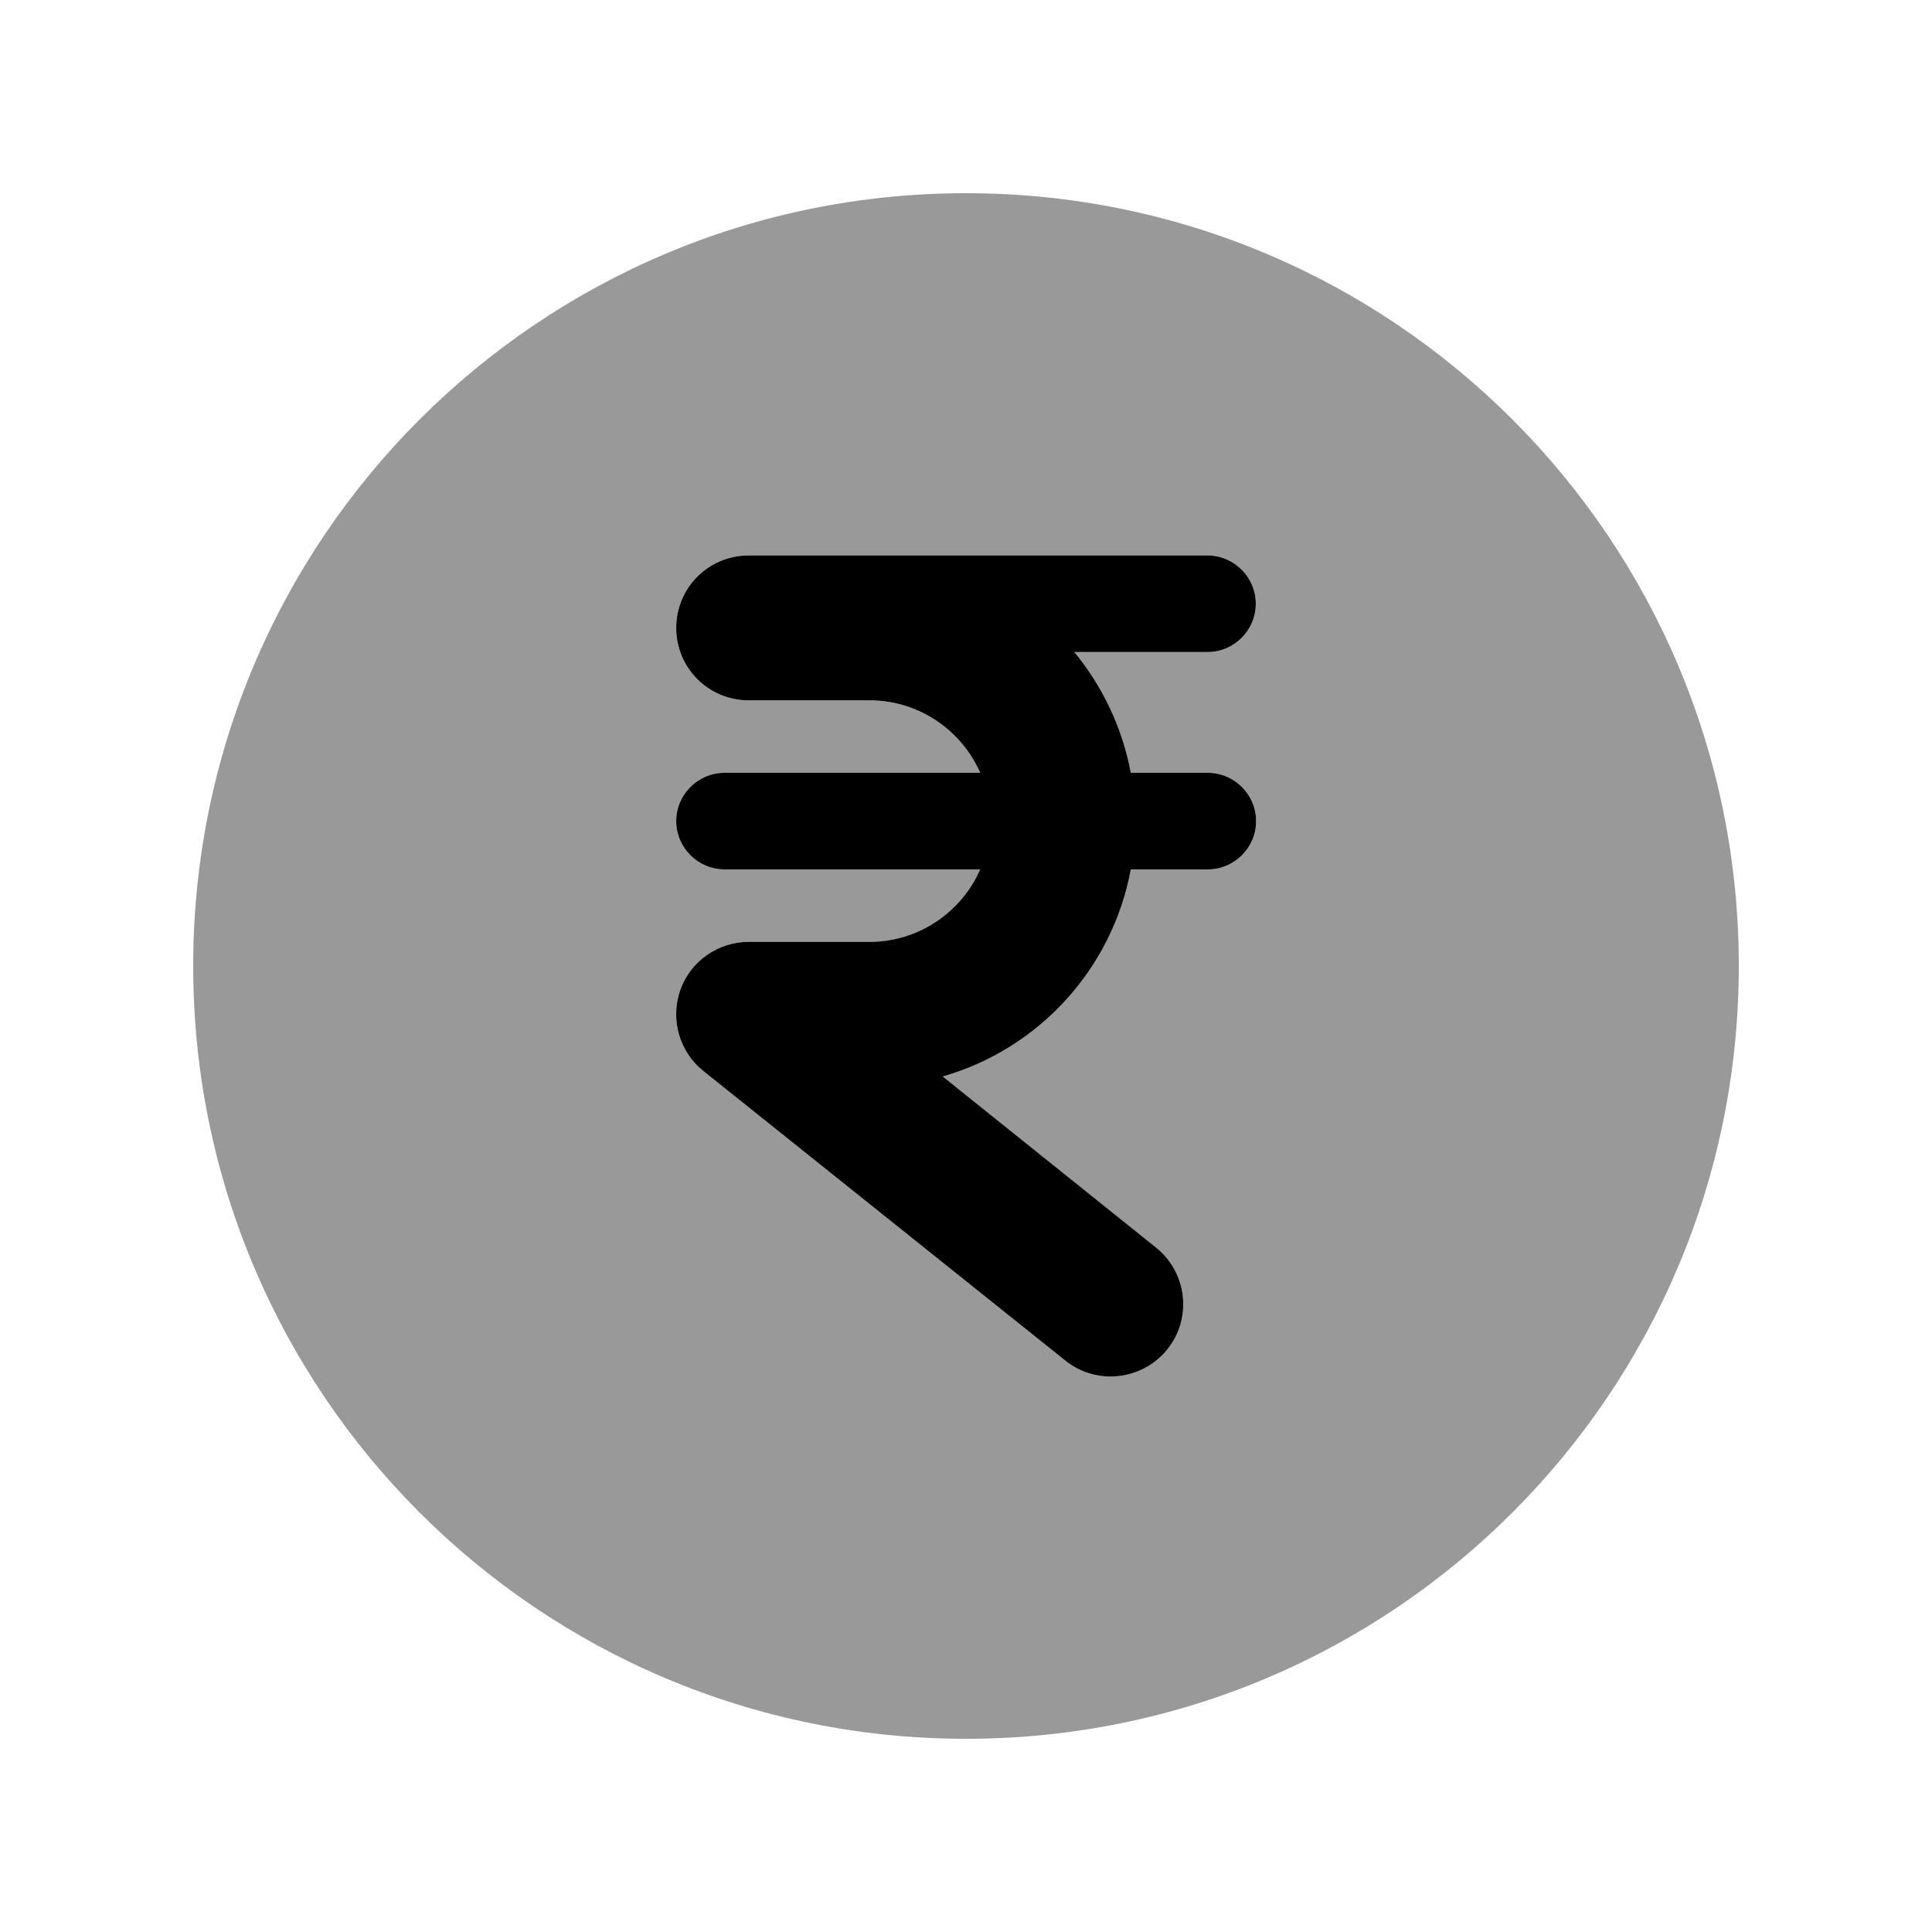
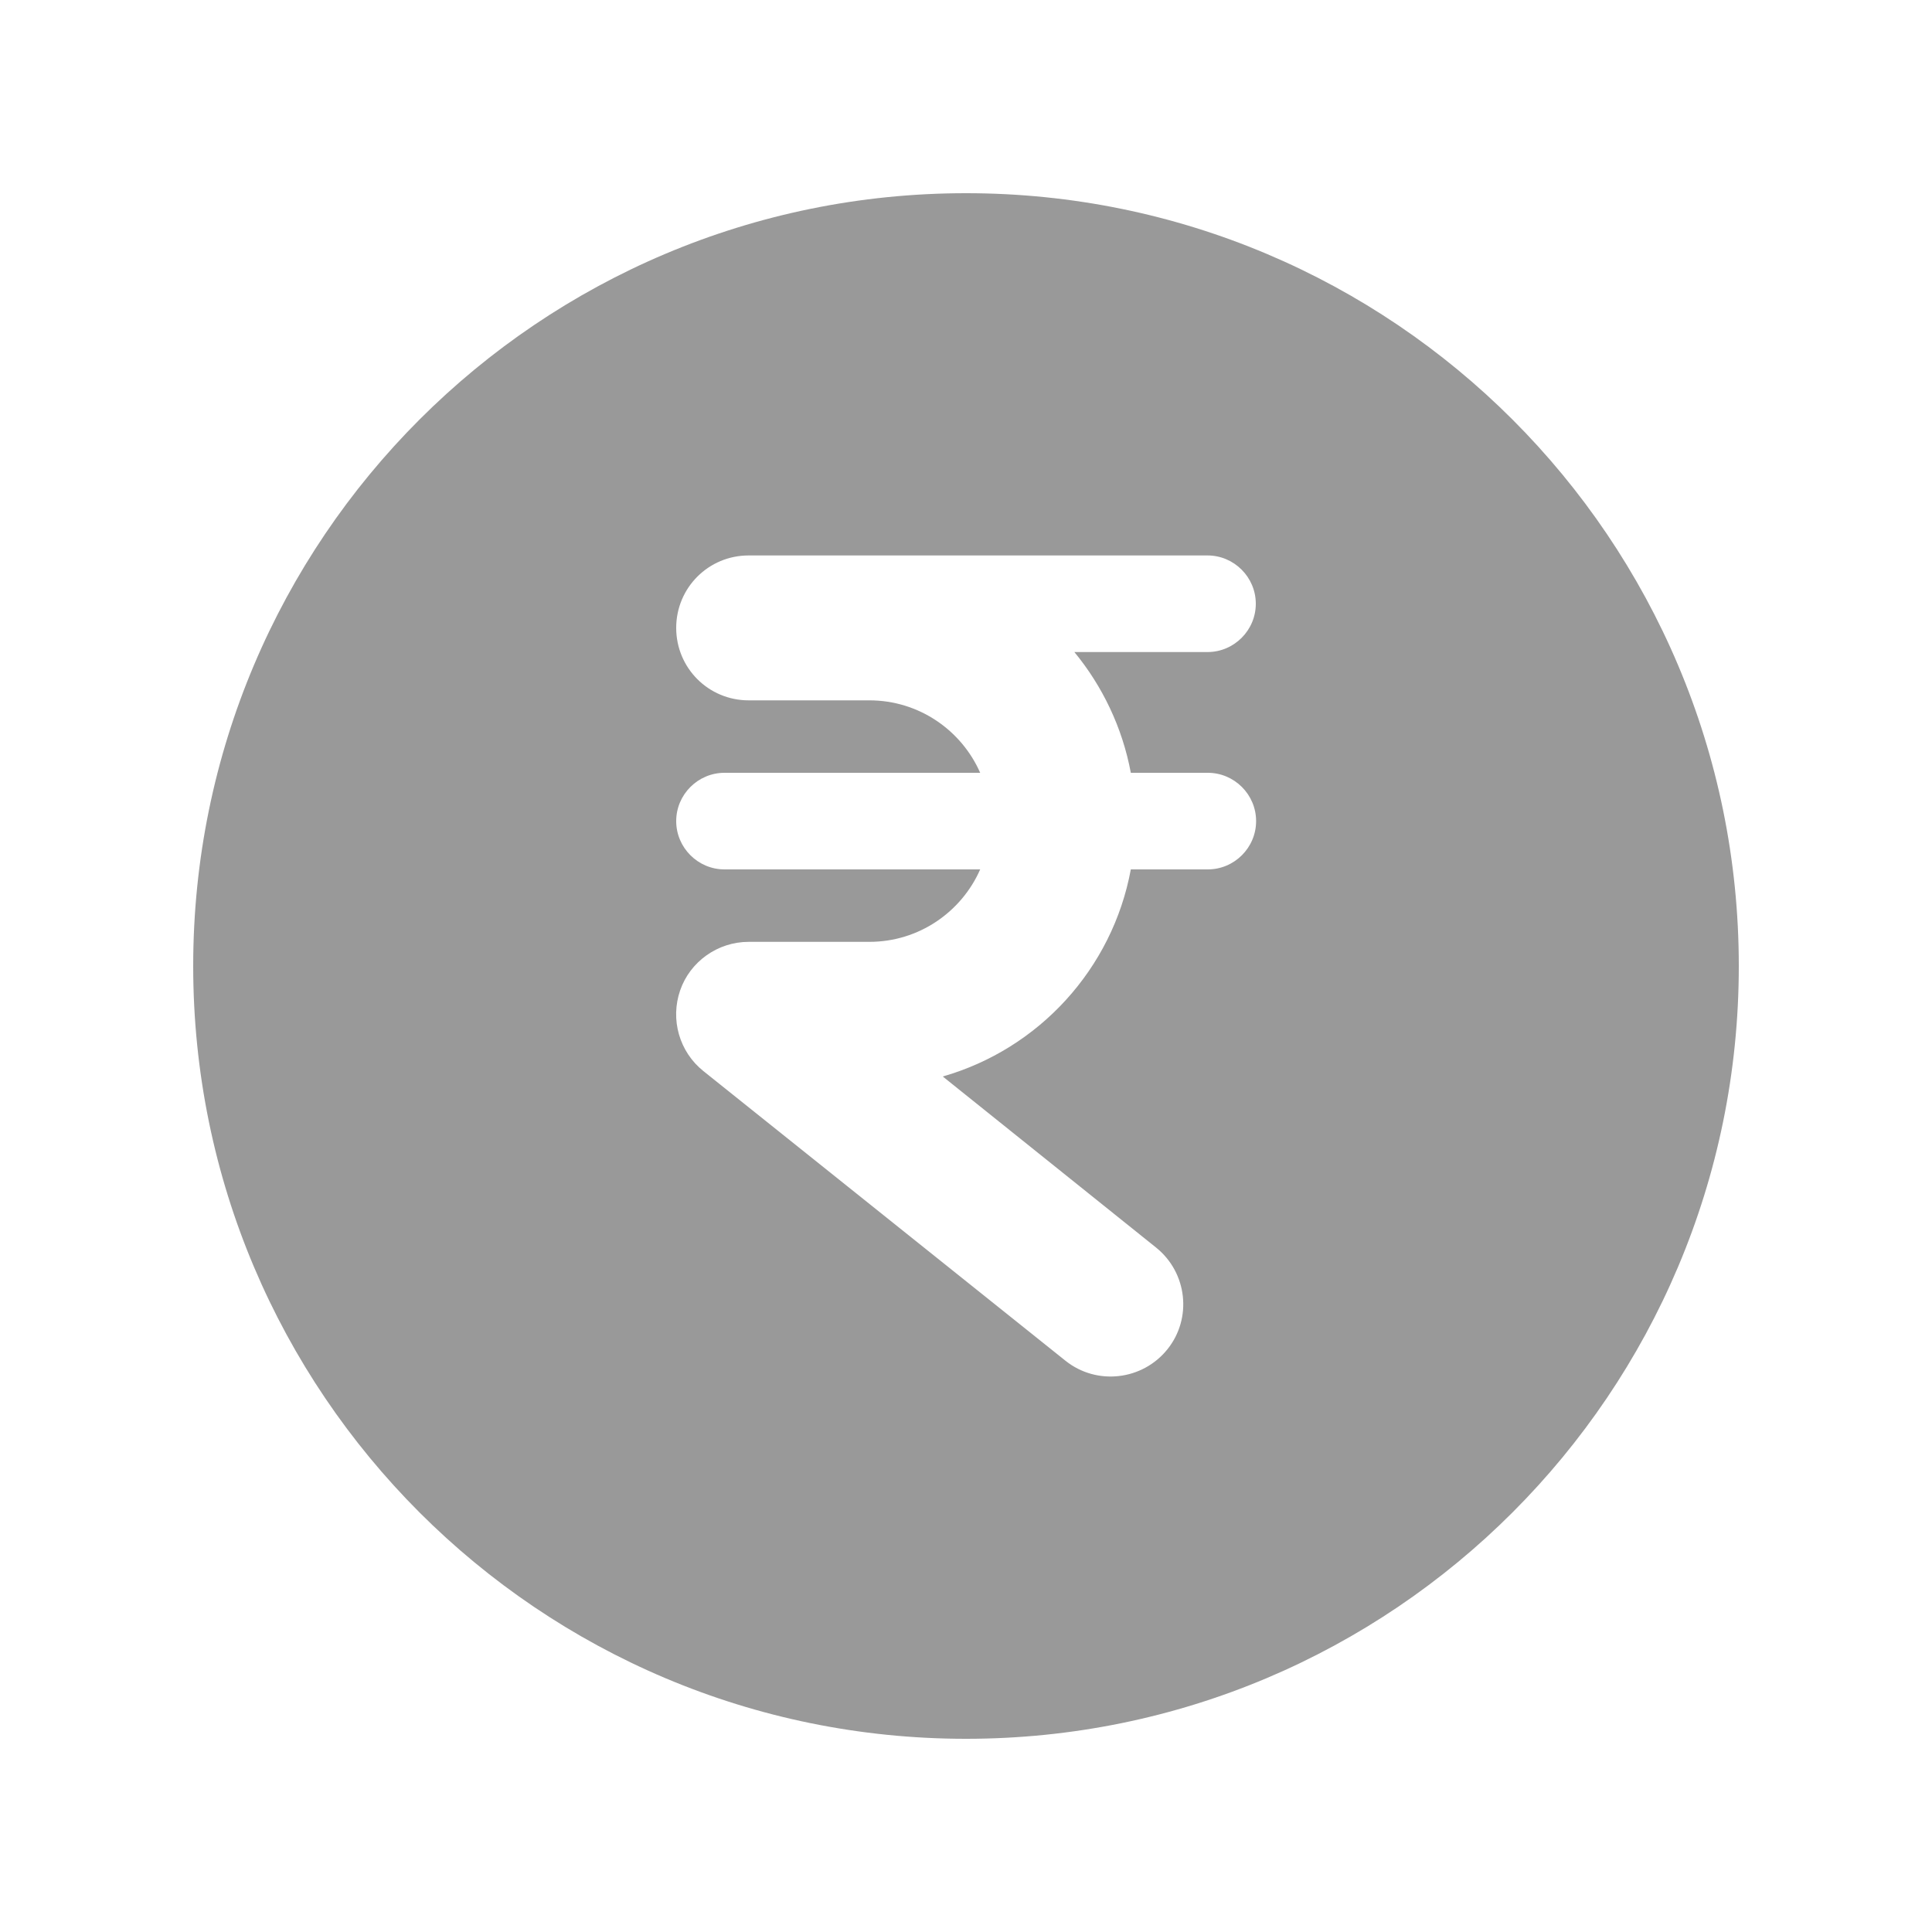
<svg xmlns="http://www.w3.org/2000/svg" viewBox="0 0 640 640">
  <path opacity=".4" fill="currentColor" d="M64 320C64 461.4 178.6 576 320 576C461.4 576 576 461.4 576 320C576 178.6 461.4 64 320 64C178.6 64 64 178.6 64 320zM224 208C224 194.7 234.7 184 248 184L400 184C408.8 184 416 191.2 416 200C416 208.8 408.8 216 400 216L355.9 216C365.2 227.3 371.8 241 374.6 256L400.1 256C408.9 256 416.1 263.2 416.1 272C416.1 280.8 408.9 288 400.1 288L374.6 288C368.5 321 344.1 347.5 312.3 356.6L383 413.3C393.3 421.6 395 436.7 386.7 447C378.4 457.3 363.3 459 353 450.8L233 354.8C225 348.4 222 337.7 225.3 328.1C228.6 318.5 237.8 312 248 312L288 312C304.4 312 318.5 302.1 324.7 288L240 288C231.2 288 224 280.8 224 272C224 263.2 231.2 256 240 256L324.7 256C318.5 241.9 304.4 232 288 232L248 232C234.7 232 224 221.3 224 208z" />
-   <path fill="currentColor" d="M224 208C224 194.7 234.7 184 248 184L400 184C408.8 184 416 191.2 416 200C416 208.8 408.8 216 400 216L355.9 216C365.2 227.3 371.8 241 374.6 256L400.1 256C408.9 256 416.1 263.2 416.1 272C416.1 280.8 408.9 288 400.1 288L374.6 288C368.5 321 344.1 347.5 312.3 356.6L383 413.3C393.3 421.6 395 436.7 386.7 447C378.4 457.3 363.3 459 353 450.8L233 354.8C225 348.4 222 337.7 225.3 328.1C228.6 318.5 237.8 312 248 312L288 312C304.4 312 318.5 302.1 324.7 288L240 288C231.2 288 224 280.8 224 272C224 263.2 231.2 256 240 256L324.7 256C318.5 241.9 304.4 232 288 232L248 232C234.7 232 224 221.3 224 208z" />
</svg>